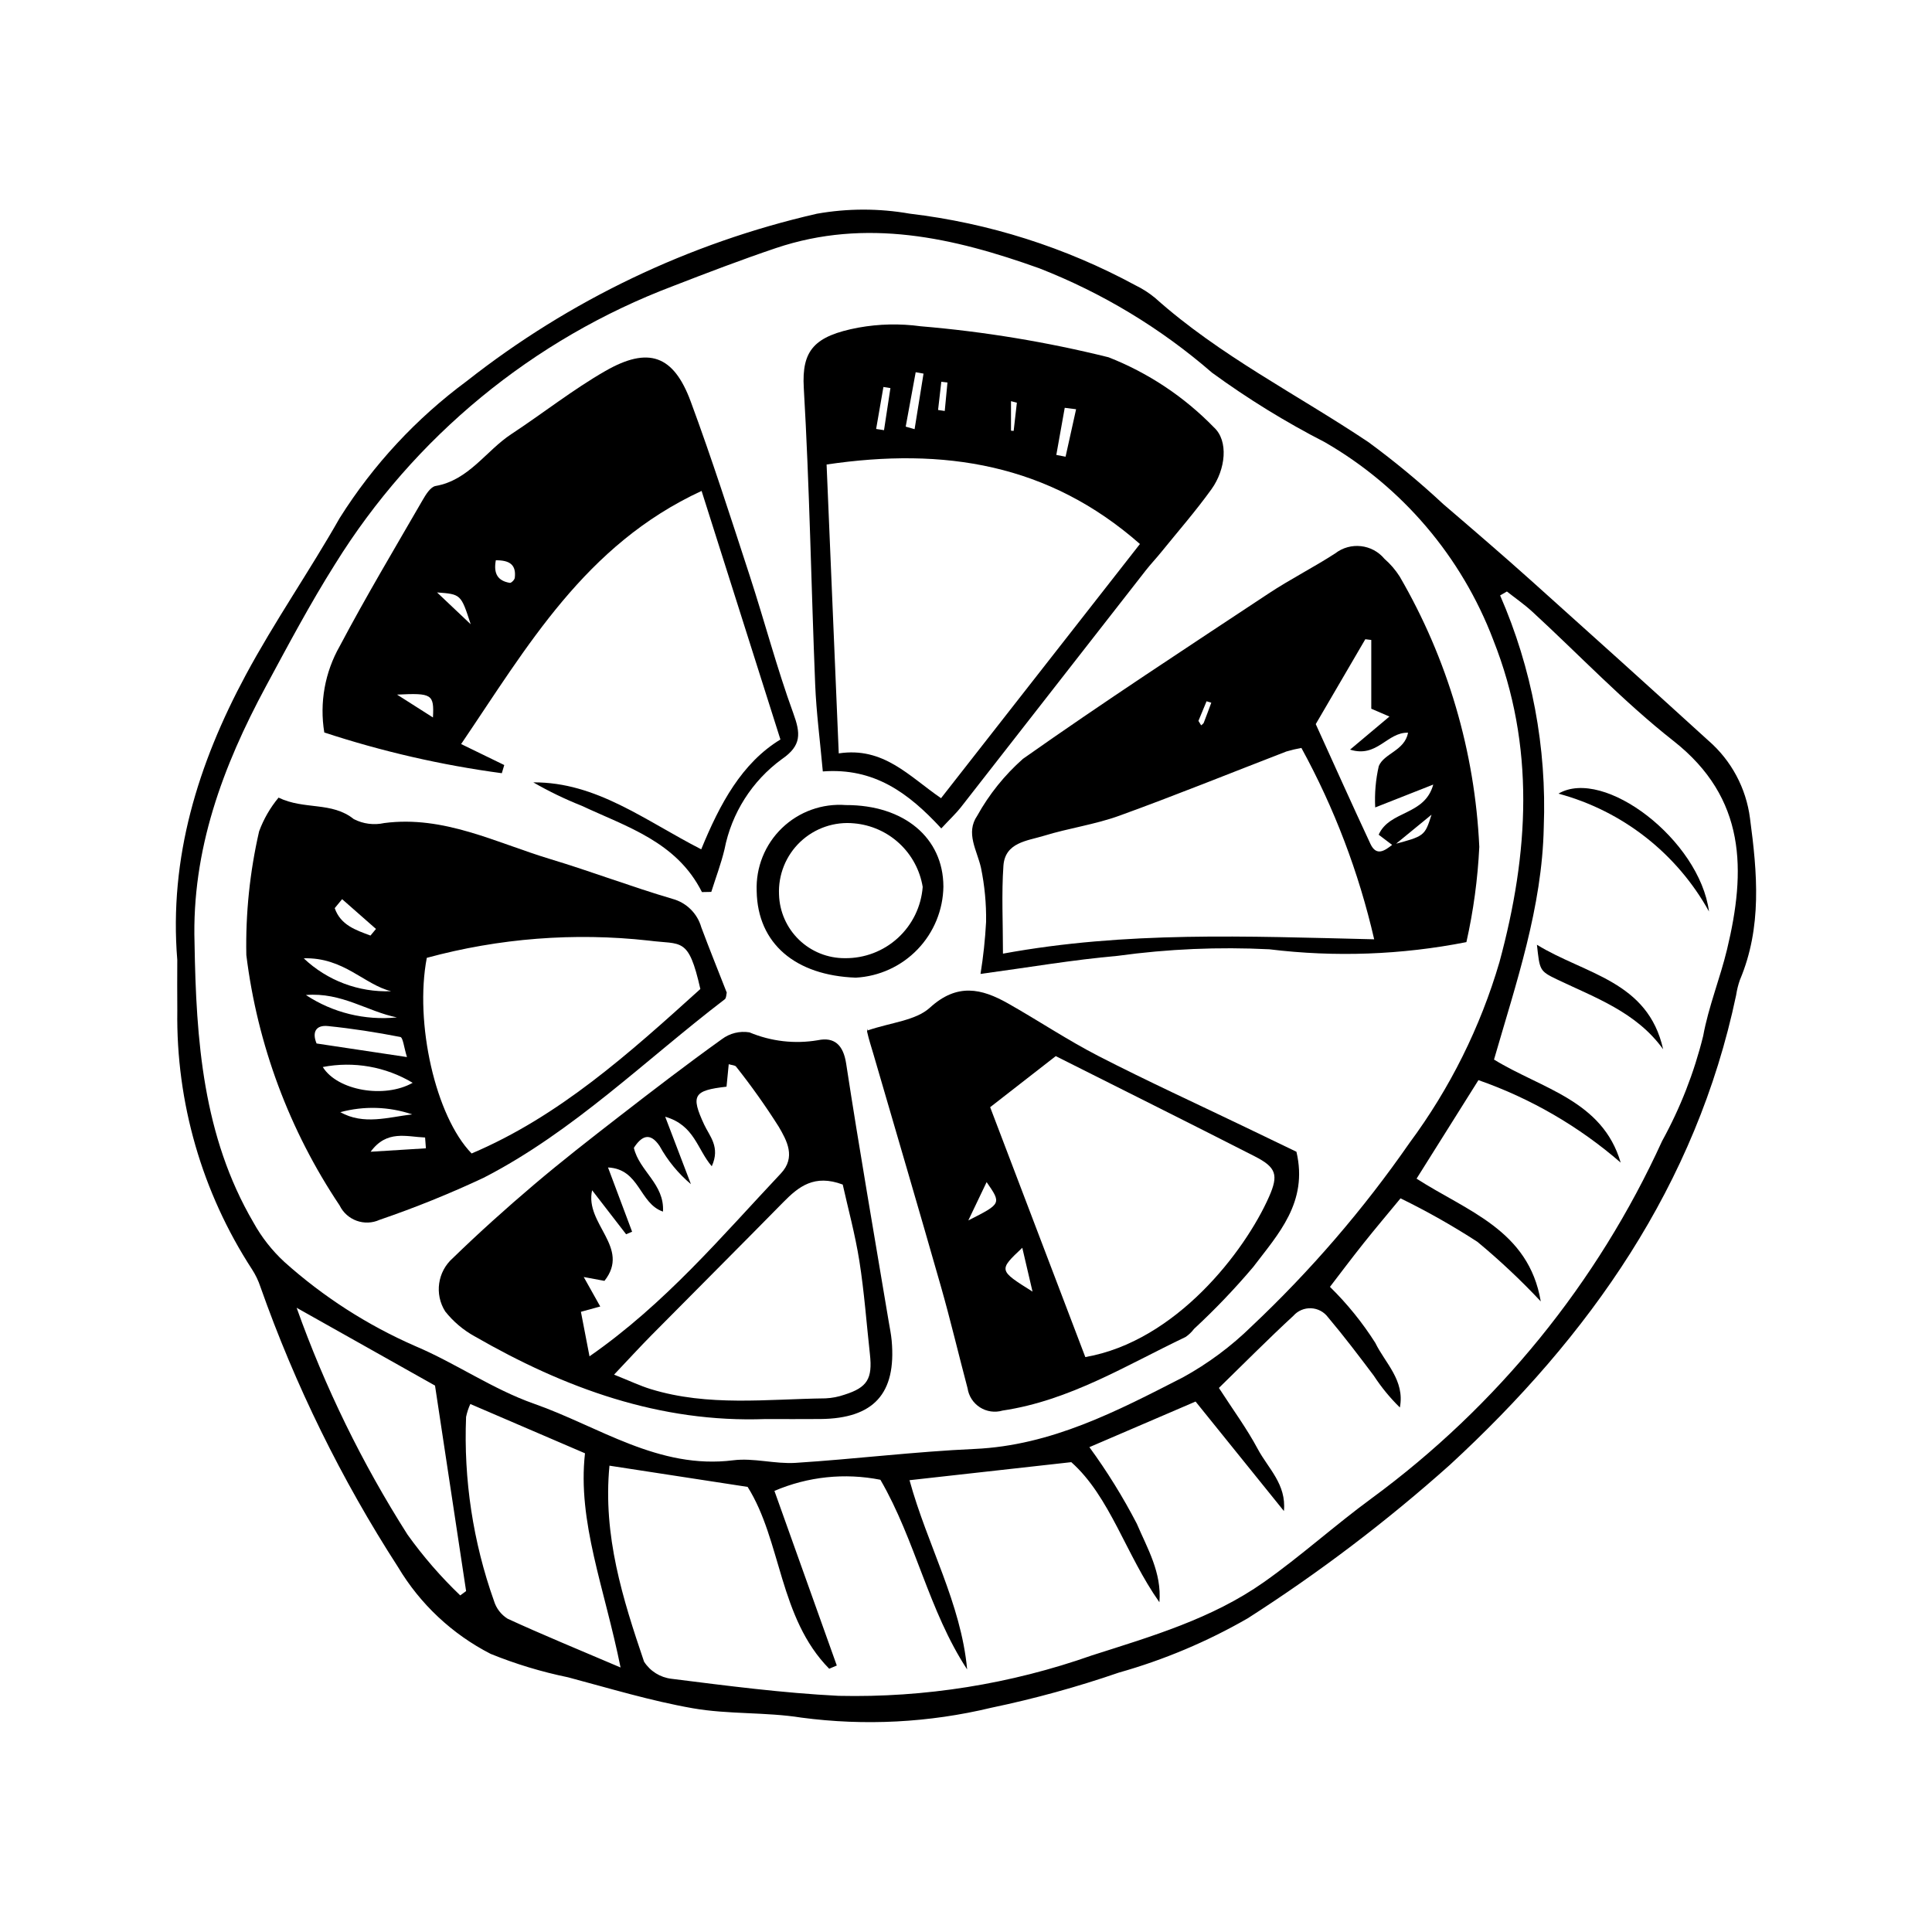
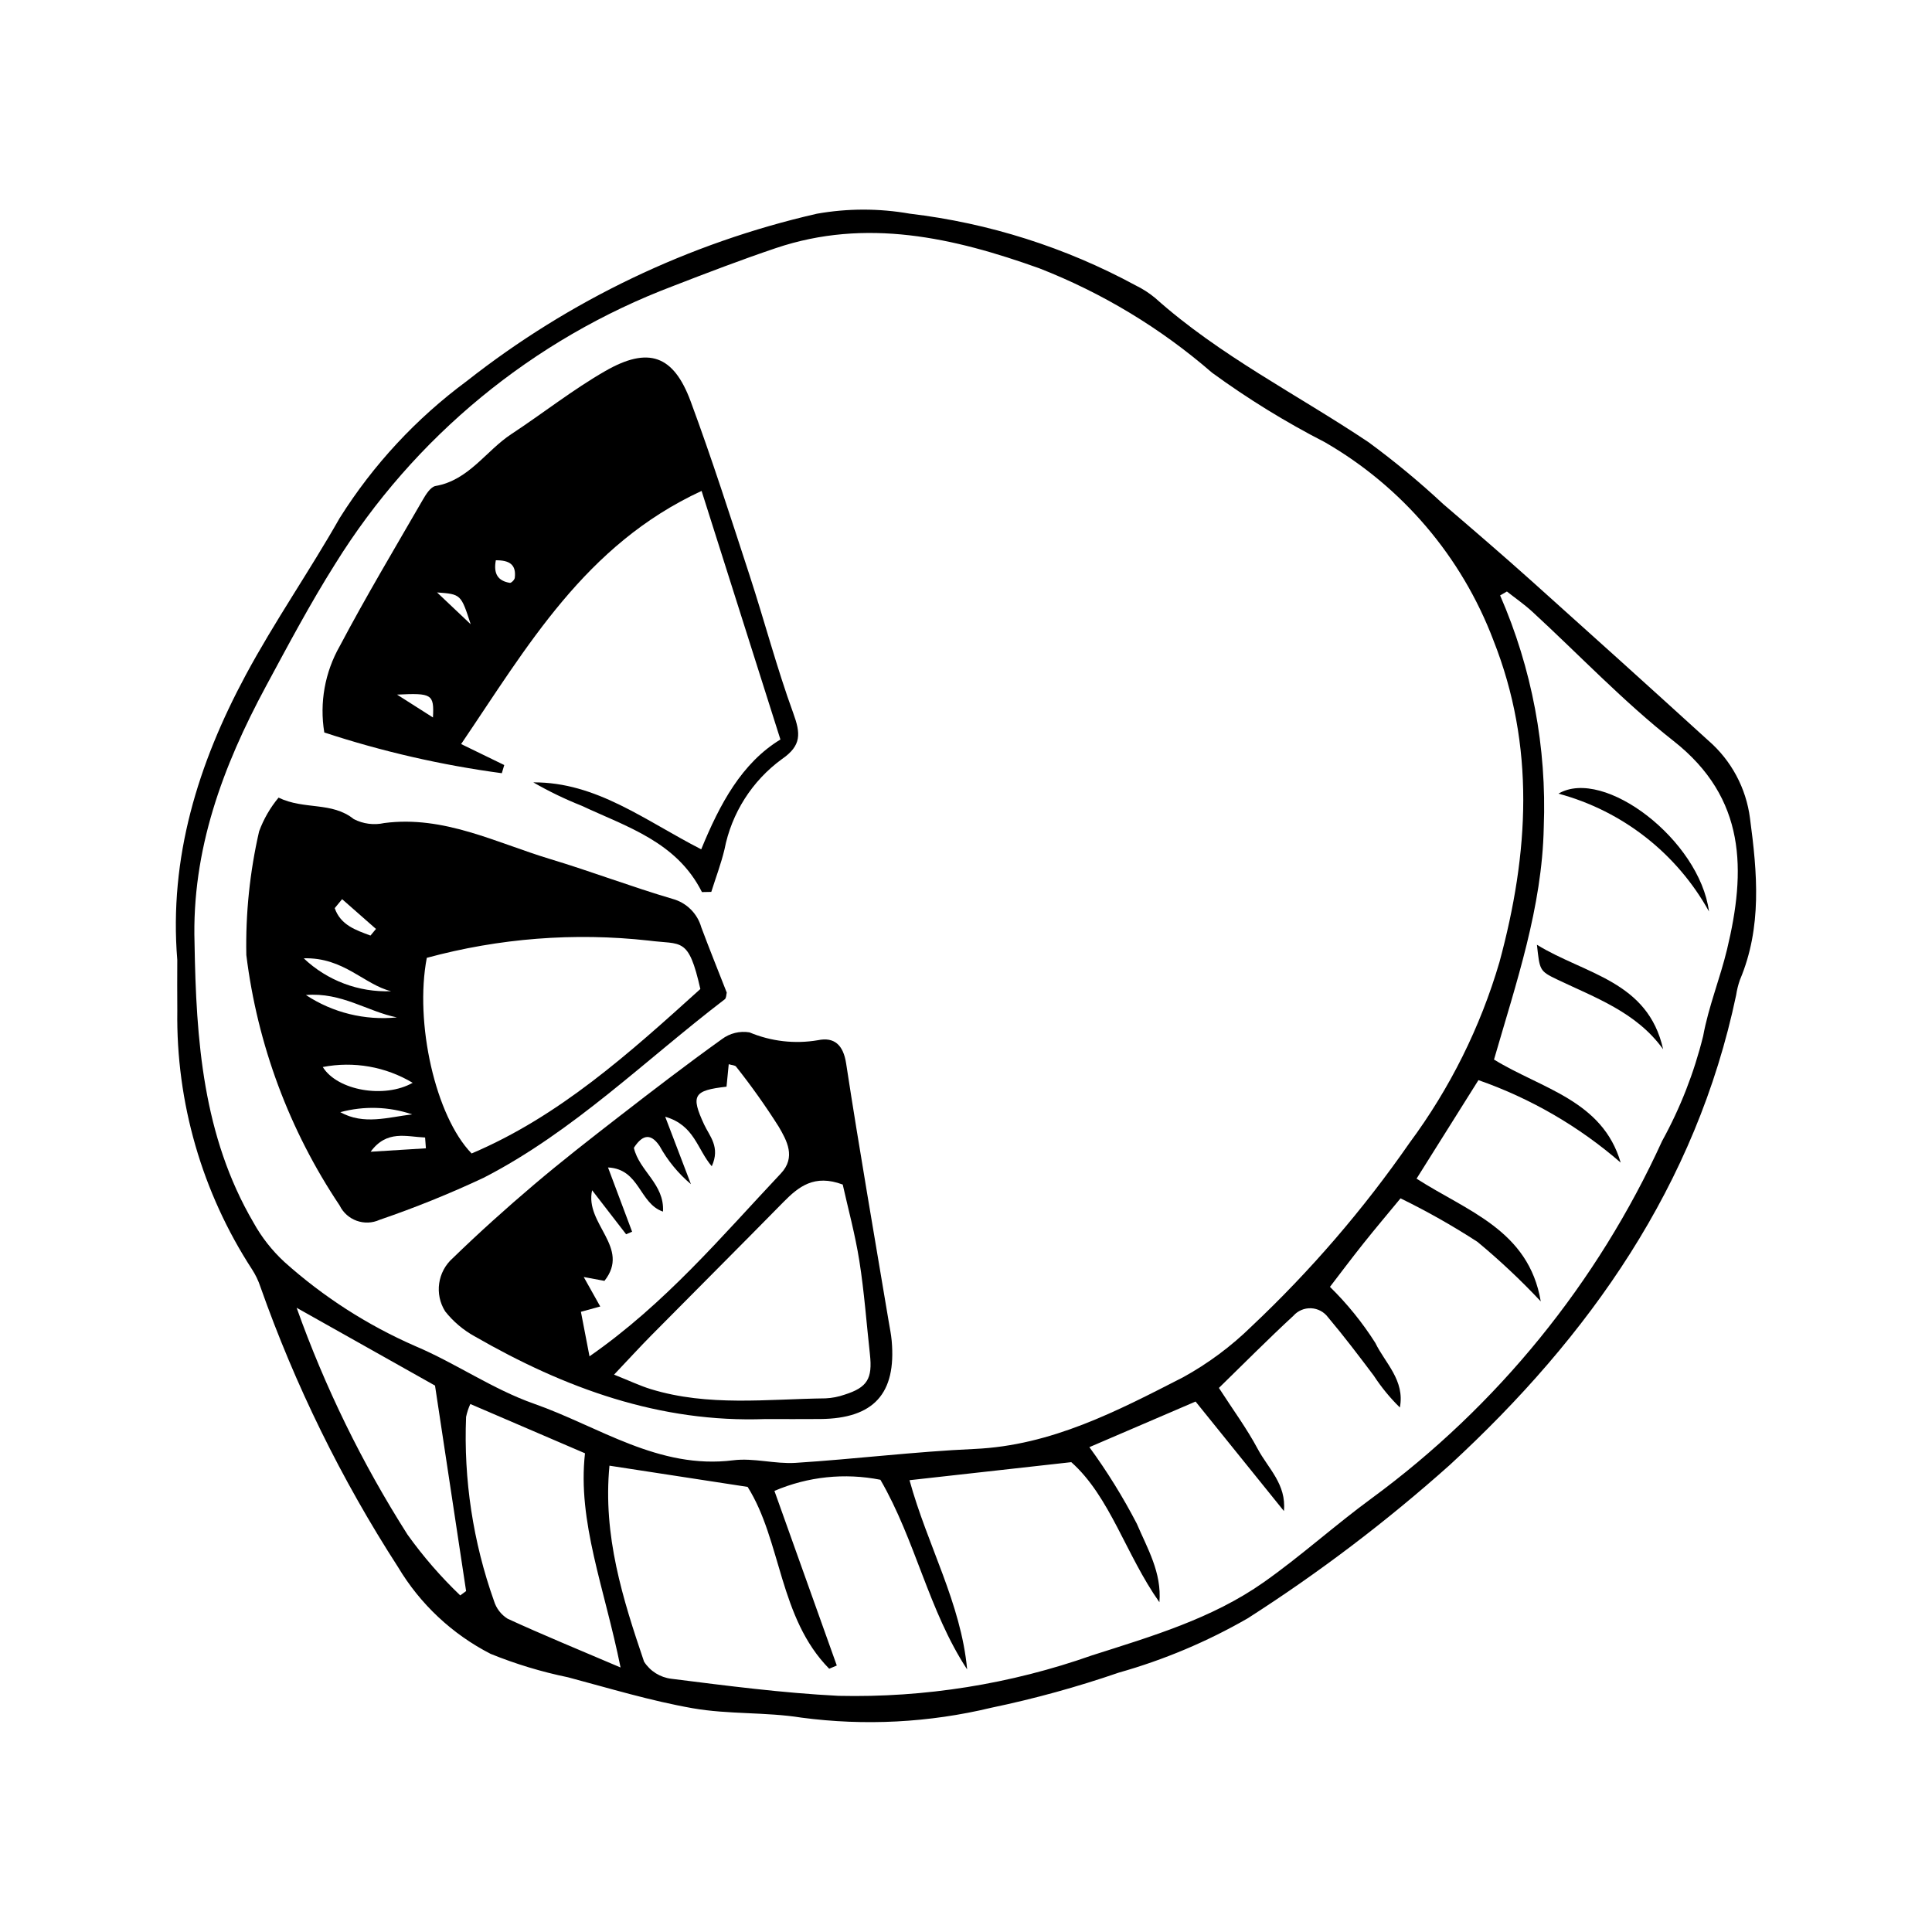
<svg xmlns="http://www.w3.org/2000/svg" fill="#000000" width="800px" height="800px" version="1.1" viewBox="144 144 512 512">
  <g>
    <path d="m190.98 398.38c-2.219-27.105 5.516-51.988 18.117-75.438 7.66-14.254 16.957-27.617 24.949-41.703h0.004c8.855-14.066 20.262-26.355 33.629-36.234 27.266-21.465 58.949-36.613 92.773-44.359 8.148-1.449 16.488-1.457 24.637-0.023 20.957 2.484 41.254 8.926 59.809 18.98 1.871 0.906 3.625 2.031 5.227 3.359 17.121 15.32 37.648 25.562 56.551 38.227l-0.004-0.004c6.926 5.086 13.547 10.57 19.832 16.43 7.836 6.707 15.664 13.438 23.348 20.32 15.695 14.059 31.336 28.176 46.918 42.359v-0.004c6.062 5.269 9.973 12.582 10.996 20.551 1.941 14.508 3.231 28.871-2.676 42.855-0.457 1.309-0.789 2.656-0.996 4.023-10.602 50.441-38.875 90.418-75.863 124.49-16.75 14.961-34.664 28.559-53.578 40.664-10.746 6.184-22.215 11.016-34.145 14.383-11.066 3.812-22.363 6.926-33.824 9.316-16.469 3.957-33.523 4.844-50.312 2.613-9.484-1.508-19.332-0.824-28.777-2.481-11.156-1.957-22.082-5.285-33.059-8.203h0.004c-7.012-1.438-13.879-3.516-20.512-6.207-10.176-5.211-18.68-13.18-24.539-22.996-15.02-23.242-27.262-48.168-36.473-74.266-0.543-1.645-1.297-3.211-2.238-4.66-13.246-20.371-20.133-44.219-19.789-68.512-0.055-4.496-0.008-8.992-0.008-13.484zm4.574-4.461c0.422 25.688 2.191 51.129 15.613 74.055 2.148 3.891 4.91 7.414 8.176 10.434 10.289 9.23 21.988 16.758 34.652 22.297 10.746 4.535 20.57 11.453 31.512 15.293 17.23 6.047 33.008 17.488 52.816 14.992 5.387-0.68 11.043 1.031 16.512 0.684 15.824-1.008 31.598-2.981 47.43-3.688 20.383-0.91 37.797-10.047 55.234-18.98h0.004c6.66-3.664 12.789-8.219 18.215-13.543 15.594-14.699 29.613-30.984 41.828-48.594 10.703-14.438 18.77-30.652 23.824-47.898 7.812-28.82 9.562-57.188-1.637-85.371h0.004c-8.398-22.082-24.156-40.586-44.613-52.395-10.441-5.359-20.449-11.523-29.93-18.441-13.566-11.777-29.055-21.133-45.789-27.668-22.645-8.109-45.852-13.426-69.836-5.332-9.141 3.086-18.16 6.535-27.156 10.023l-0.004 0.004c-37.164 14.047-68.664 39.953-89.617 73.715-6.613 10.48-12.441 21.469-18.328 32.387-11.434 21.215-19.68 43.367-18.91 68.027zm109.96 138.5c-1.785 18.559 3.535 35.332 9.168 51.941l0.004 0.004c1.613 2.516 4.266 4.176 7.231 4.527 14.73 1.855 29.504 3.777 44.316 4.523 22.848 0.516 45.602-3.117 67.152-10.723 15.82-5.051 31.824-9.723 45.547-19.398 9.84-6.938 18.824-15.086 28.543-22.203l0.004-0.004c33.328-24.48 59.832-57.082 76.996-94.703 4.828-8.766 8.484-18.125 10.883-27.844 1.414-7.762 4.465-15.215 6.32-22.914 5.019-20.848 5.152-40.07-14.184-55.266-13.266-10.426-24.98-22.816-37.441-34.273-2.098-1.926-4.465-3.562-6.707-5.332l-1.797 1.039h-0.004c8.434 19.34 12.387 40.336 11.566 61.418-0.422 21.262-7.289 41.172-13.184 61.586 12.648 7.769 28.742 10.801 33.57 27.312v-0.004c-11.066-9.605-23.859-17.023-37.695-21.859-5.871 9.348-10.945 17.43-16.398 26.109 13.383 8.633 29.711 13.586 32.914 32.535v-0.004c-5.258-5.609-10.867-10.883-16.789-15.789-6.551-4.25-13.355-8.098-20.375-11.523-3.336 4.047-6.637 7.945-9.82 11.938-3.148 3.953-6.18 8-8.883 11.52 4.562 4.469 8.594 9.449 12.016 14.84 2.594 5.352 7.891 9.934 6.512 17.129-2.606-2.551-4.922-5.379-6.914-8.434-3.934-5.231-7.894-10.457-12.113-15.461v0.004c-1.059-1.441-2.715-2.328-4.5-2.406-1.785-0.078-3.512 0.656-4.695 1.996-6.75 6.231-13.219 12.77-19.734 19.117 3.695 5.734 7.391 10.742 10.289 16.172 2.75 5.156 7.641 9.363 6.938 16.453l-23.41-29.016-28.141 12.086c4.703 6.438 8.906 13.223 12.574 20.301 2.758 6.477 6.644 12.949 5.981 20.797-8.883-12.547-13.066-27.98-23.352-37.121l-42.871 4.781c4.731 17.262 13.652 32.57 15.27 50.148-10.219-15.574-13.664-34.203-22.984-50.258v-0.004c-9.445-1.875-19.234-0.848-28.086 2.949 5.562 15.578 11.047 30.93 16.527 46.277l-2.012 0.852c-13.328-13.516-12.629-33.91-21.617-48.188zm2.941 53.484c-4.25-21.105-11.465-38.609-9.426-56.766l-30.391-13.059h0.004c-0.504 1.09-0.879 2.234-1.125 3.41-0.676 16.586 1.836 33.152 7.398 48.793 0.598 1.957 1.883 3.625 3.617 4.703 9.152 4.211 18.484 8.035 29.922 12.918zm-42.488-19.105 1.555-1.145c-2.769-18.316-5.539-36.629-8.238-54.461l-36.676-20.621v-0.004c7.512 21.074 17.367 41.234 29.379 60.109 4.144 5.797 8.828 11.195 13.98 16.121z" />
-     <path d="m532.61 393.67c-17.195 3.387-34.82 4.031-52.219 1.902-13.426-0.672-26.883-0.094-40.195 1.734-11.844 1.043-23.602 3.07-36.344 4.793h-0.004c0.738-4.566 1.23-9.176 1.477-13.797 0.074-4.812-0.383-9.621-1.355-14.34-1.039-4.637-4.156-9.191-0.98-13.805l-0.004 0.004c3.152-5.672 7.246-10.762 12.105-15.059 21.355-15.062 43.25-29.355 65.047-43.785 5.738-3.801 11.93-6.922 17.711-10.664v-0.004c4.027-3.109 9.797-2.469 13.047 1.445 1.562 1.359 2.918 2.938 4.031 4.684 12.703 21.832 19.945 46.41 21.102 71.645-0.41 8.5-1.551 16.945-3.418 25.246zm-19.602-25.82c8.551-2.273 8.551-2.273 10.363-7.953l-10.094 8.273-3.914-2.965c2.887-6.508 12.191-4.981 14.465-13.289l-15.383 6.062v-0.004c-0.191-3.68 0.125-7.367 0.949-10.961 1.414-3.398 6.832-4.039 7.762-8.836-5.578-0.188-8.164 6.754-15.375 4.477 3.996-3.359 7-5.879 10.438-8.766l-4.816-2.07v-18.223l-1.582-0.191-13.133 22.492c4.785 10.52 9.551 21.172 14.492 31.746 1.594 3.41 3.82 1.777 5.828 0.207zm-4.836 25.082v-0.004c-4.07-17.711-10.562-34.777-19.289-50.719-1.34 0.242-2.668 0.555-3.973 0.941-14.754 5.691-29.414 11.641-44.277 17.023-6.441 2.336-13.375 3.285-19.945 5.309-4.414 1.359-10.34 1.727-10.773 7.965-0.516 7.434-0.121 14.93-0.121 23.281 32.648-5.988 64.316-4.602 98.379-3.801zm-46.574-57.883 0.723 1.172c0.234-0.227 0.578-0.41 0.688-0.688 0.695-1.758 1.336-3.535 1.996-5.309l-1.254-0.379z" />
-     <path d="m217.82 355.38c6.844 3.309 14.074 0.996 19.926 5.684l0.004 0.004c2.488 1.285 5.352 1.652 8.086 1.047 15.82-2.059 29.574 5.203 43.945 9.535 10.879 3.281 21.523 7.348 32.426 10.555h-0.004c3.699 0.992 6.606 3.856 7.648 7.539 2.152 5.754 4.453 11.449 6.746 17.305-0.137 0.5-0.098 1.445-0.527 1.773-21.062 16.094-40.066 35.039-63.891 47.293-8.98 4.215-18.18 7.934-27.562 11.145-3.988 1.824-8.707 0.133-10.621-3.816-13.316-19.875-21.781-42.598-24.715-66.344-0.219-11.023 0.922-22.035 3.387-32.785 1.195-3.25 2.938-6.269 5.152-8.934zm111.78 50.719c-3.168-13.984-4.914-11.676-13.688-12.836-19.715-2.184-39.664-0.629-58.805 4.574-3.297 17.199 2.305 42.012 11.875 51.844 23.18-9.824 41.734-26.508 60.617-43.582zm-100.06 20.672c3.879 6.262 16.375 8.41 23.82 4.184-7.152-4.285-15.637-5.773-23.82-4.184zm22.309-2.637c-0.805-2.574-1.043-5.184-1.758-5.324-6.348-1.242-12.762-2.238-19.195-2.894-3.18-0.324-4.246 1.621-3 4.617zm-4.195-17.453c-7.152-1.746-12.551-9.031-23.16-8.719h-0.004c6.227 5.914 14.582 9.059 23.16 8.719zm1.516 6.938c-7.773-1.547-14.641-6.715-24.094-5.93h-0.004c7.109 4.691 15.621 6.785 24.094 5.934zm4.051 25.699c-6.148-2.078-12.773-2.281-19.035-0.578 6.219 3.465 12.652 1.336 19.035 0.578zm3.648 8.996-0.215-2.863c-4.961-0.203-10.137-2.09-14.43 3.773zm-22.203-66.027-1.961 2.383c1.57 4.508 5.582 5.805 9.473 7.262l1.461-1.754z" />
+     <path d="m217.82 355.38c6.844 3.309 14.074 0.996 19.926 5.684l0.004 0.004c2.488 1.285 5.352 1.652 8.086 1.047 15.82-2.059 29.574 5.203 43.945 9.535 10.879 3.281 21.523 7.348 32.426 10.555h-0.004c3.699 0.992 6.606 3.856 7.648 7.539 2.152 5.754 4.453 11.449 6.746 17.305-0.137 0.5-0.098 1.445-0.527 1.773-21.062 16.094-40.066 35.039-63.891 47.293-8.98 4.215-18.18 7.934-27.562 11.145-3.988 1.824-8.707 0.133-10.621-3.816-13.316-19.875-21.781-42.598-24.715-66.344-0.219-11.023 0.922-22.035 3.387-32.785 1.195-3.25 2.938-6.269 5.152-8.934zm111.78 50.719c-3.168-13.984-4.914-11.676-13.688-12.836-19.715-2.184-39.664-0.629-58.805 4.574-3.297 17.199 2.305 42.012 11.875 51.844 23.18-9.824 41.734-26.508 60.617-43.582zm-100.06 20.672c3.879 6.262 16.375 8.41 23.82 4.184-7.152-4.285-15.637-5.773-23.82-4.184zm22.309-2.637zm-4.195-17.453c-7.152-1.746-12.551-9.031-23.16-8.719h-0.004c6.227 5.914 14.582 9.059 23.16 8.719zm1.516 6.938c-7.773-1.547-14.641-6.715-24.094-5.93h-0.004c7.109 4.691 15.621 6.785 24.094 5.934zm4.051 25.699c-6.148-2.078-12.773-2.281-19.035-0.578 6.219 3.465 12.652 1.336 19.035 0.578zm3.648 8.996-0.215-2.863c-4.961-0.203-10.137-2.09-14.43 3.773zm-22.203-66.027-1.961 2.383c1.57 4.508 5.582 5.805 9.473 7.262l1.461-1.754z" />
    <path d="m330.02 380.41c-6.672-13.316-19.891-17.273-31.91-22.891-4.406-1.75-8.676-3.816-12.785-6.184 16.77-0.094 29.613 10.129 44.508 17.742 4.938-12.07 10.777-22.895 20.988-29.102-7.129-22.48-13.777-43.441-20.891-65.875-30.887 14.277-46.211 41.285-63.727 67.082l11.43 5.562-0.645 2.16v0.004c-15.98-2.141-31.73-5.758-47.047-10.793-1.297-7.879 0.152-15.965 4.106-22.902 6.941-13.129 14.566-25.895 21.996-38.758 0.828-1.438 2.074-3.43 3.387-3.66 8.852-1.555 13.316-9.305 20.082-13.754 8.359-5.496 16.262-11.762 24.918-16.727 11.438-6.562 18.078-4.176 22.609 8.07 5.633 15.215 10.586 30.691 15.621 46.121 3.961 12.137 7.203 24.523 11.57 36.504 1.949 5.348 2.234 8.543-2.992 12.148v-0.004c-7.926 5.773-13.371 14.332-15.242 23.957-0.914 3.812-2.316 7.504-3.496 11.254zm-71.281-46.273c0.316-6.164-0.23-6.516-9.516-6.059zm10-24.703c-2.582-7.957-2.582-7.957-8.914-8.434zm6.66-16.953c-0.652 3.527 0.496 5.453 3.719 5.984 0.367 0.062 1.234-0.809 1.301-1.316 0.445-3.547-1.441-4.703-5.019-4.668z" />
-     <path d="m393.45 363.54c-8.75-9.492-17.832-16.117-31.395-15.102-0.746-8.262-1.723-15.641-2.023-23.047-1.062-26.191-1.488-52.418-3.019-78.582-0.586-10.016 2.801-13.773 14.469-15.988l-0.004 0.004c5.453-0.988 11.027-1.109 16.52-0.359 16.789 1.41 33.438 4.16 49.789 8.219 10.512 4.129 20.023 10.453 27.898 18.551 3.973 3.598 3.109 11.199-0.617 16.391-4.176 5.812-8.906 11.227-13.418 16.797-1.301 1.605-2.734 3.109-4.008 4.738-16.344 20.922-32.68 41.852-49.008 62.785-1.219 1.559-2.691 2.918-5.184 5.594zm52.645-75.375c-24.176-21.258-51.895-25.676-83.039-21.066 1.094 25.988 2.144 50.938 3.223 76.555 11.879-1.785 18.566 6 27.105 11.875zm-62.074-31.102 2.356 0.672 2.367-14.723-2.078-0.367zm45.16-4.609-3.016-0.379-2.231 12.488 2.453 0.469c0.93-4.191 1.859-8.383 2.789-12.578zm-52.996 5.223 2.09 0.324c0.566-3.719 1.129-7.434 1.695-11.152l-1.855-0.293zm37.297-6.957-1.555-0.406v7.824l0.703 0.051zm-20.883 1.93 1.77 0.262 0.719-7.543-1.629-0.199z" />
    <path d="m346.94 520.06c-28.113 1.055-53.281-8.191-77.145-21.914h-0.004c-3.016-1.66-5.672-3.91-7.809-6.609-2.887-4.562-2.031-10.547 2.016-14.121 6.93-6.734 14.133-13.203 21.5-19.457 7.359-6.25 14.992-12.191 22.625-18.109 8.961-6.945 17.957-13.852 27.172-20.453 2.09-1.578 4.734-2.234 7.316-1.812 5.731 2.402 12.027 3.125 18.156 2.078 4.266-0.891 6.703 1.168 7.469 6.172 3.496 22.82 7.473 45.57 11.273 68.348 0.285 1.703 0.645 3.406 0.797 5.121 1.25 14.02-4.754 20.613-18.879 20.75-4.828 0.047-9.66 0.008-14.488 0.008zm-40.203-11.766c4.125 1.645 6.863 2.957 9.734 3.84 15.215 4.668 30.812 2.637 46.297 2.445 1.723-0.078 3.426-0.41 5.059-0.98 6.027-1.91 7.426-4.227 6.711-10.707-0.91-8.242-1.504-16.531-2.797-24.711-1.113-7.043-3.008-13.961-4.41-20.262-7.527-2.82-11.695 0.551-15.758 4.684-11.578 11.785-23.273 23.457-34.887 35.203-3.082 3.117-6.039 6.359-9.953 10.488zm-6.512-4.852c20.066-13.965 34.93-31.699 50.715-48.465 4.051-4.305 1.574-8.715-0.578-12.402-3.481-5.496-7.246-10.801-11.285-15.895-0.285-0.391-1.105-0.387-1.957-0.652l-0.582 5.953c-8.766 0.992-9.512 2.312-5.945 10.012 1.445 3.117 4.363 5.977 2.031 11.078-3.898-4.527-4.559-10.875-12.34-13.125 2.676 7.012 4.746 12.441 6.816 17.867-3.367-2.836-6.184-6.269-8.309-10.125-2.625-3.891-4.879-2.473-6.812 0.5 1.434 6.168 8.16 9.59 7.715 16.898-6.34-2.16-6.109-11.277-14.566-11.699l6.387 17.031-1.594 0.668-9.004-11.656c-2.031 8.938 10.301 15.129 3.269 24.012l-5.492-1.02 4.375 7.812-5.121 1.406z" />
-     <path d="m487.57 449.23c3.152 13.391-4.859 21.844-11.418 30.488h0.004c-4.906 5.801-10.156 11.297-15.73 16.457-0.621 0.832-1.375 1.555-2.234 2.137-15.758 7.516-30.77 16.871-48.516 19.504l-0.004 0.004c-2.023 0.59-4.203 0.277-5.981-0.859-1.777-1.137-2.973-2.988-3.281-5.074-2.387-8.984-4.516-18.043-7.066-26.98-5.856-20.531-11.898-41.008-17.867-61.508-0.574-1.977-1.23-3.934-1.672-5.938-0.117-0.539 0.418-1.223 0.094-0.375 6.273-2.148 12.762-2.606 16.531-6.043 7.227-6.586 13.676-5.098 20.711-1.121 8.09 4.574 15.844 9.773 24.098 14.012 12.816 6.582 25.93 12.586 38.918 18.836 4.348 2.09 8.688 4.184 13.414 6.461zm-63.785-25.348c-6.227 4.848-11.184 8.707-17.383 13.535 8.297 21.793 16.797 44.105 25.219 66.223 24.043-4.191 42.289-28.016 48.688-42.484 2.562-5.793 1.922-7.797-3.793-10.715-17.684-9.02-35.449-17.871-52.73-26.559zm-8.867 50.793c-6.316 5.953-6.316 5.953 2.711 11.613-1.004-4.289-1.707-7.305-2.711-11.613zm-14.301-7.254c8.793-4.449 8.793-4.449 4.848-10.152-1.352 2.832-2.664 5.578-4.852 10.156z" />
-     <path d="m368.16 357.35c15.434-0.043 25.812 8.684 25.848 21.559h0.004c-0.082 6.227-2.527 12.188-6.84 16.676-4.312 4.488-10.172 7.172-16.387 7.504-15.953-0.578-26.027-8.992-26.258-22.957-0.246-6.266 2.191-12.34 6.707-16.691 4.516-4.352 10.676-6.57 16.926-6.09zm2.254 4.856v-0.004c-5.25-0.531-10.473 1.246-14.309 4.875-3.832 3.625-5.898 8.742-5.656 14.012 0.141 4.527 2.043 8.82 5.301 11.965 3.258 3.144 7.617 4.894 12.145 4.871 5.195 0.066 10.223-1.848 14.055-5.359 3.832-3.508 6.184-8.348 6.574-13.527-0.727-4.414-2.902-8.465-6.18-11.512s-7.473-4.918-11.93-5.324z" />
    <path d="m596.9 385.55c-8.516-15.387-22.914-26.656-39.895-31.227 12.055-7.074 37.402 12.285 39.895 31.227z" />
    <path d="m584.75 422.07c-7.07-9.828-17.949-13.645-28.172-18.535-4.644-2.223-4.523-2.481-5.277-9.164 12.77 7.852 29.414 9.559 33.449 27.699z" />
  </g>
</svg>